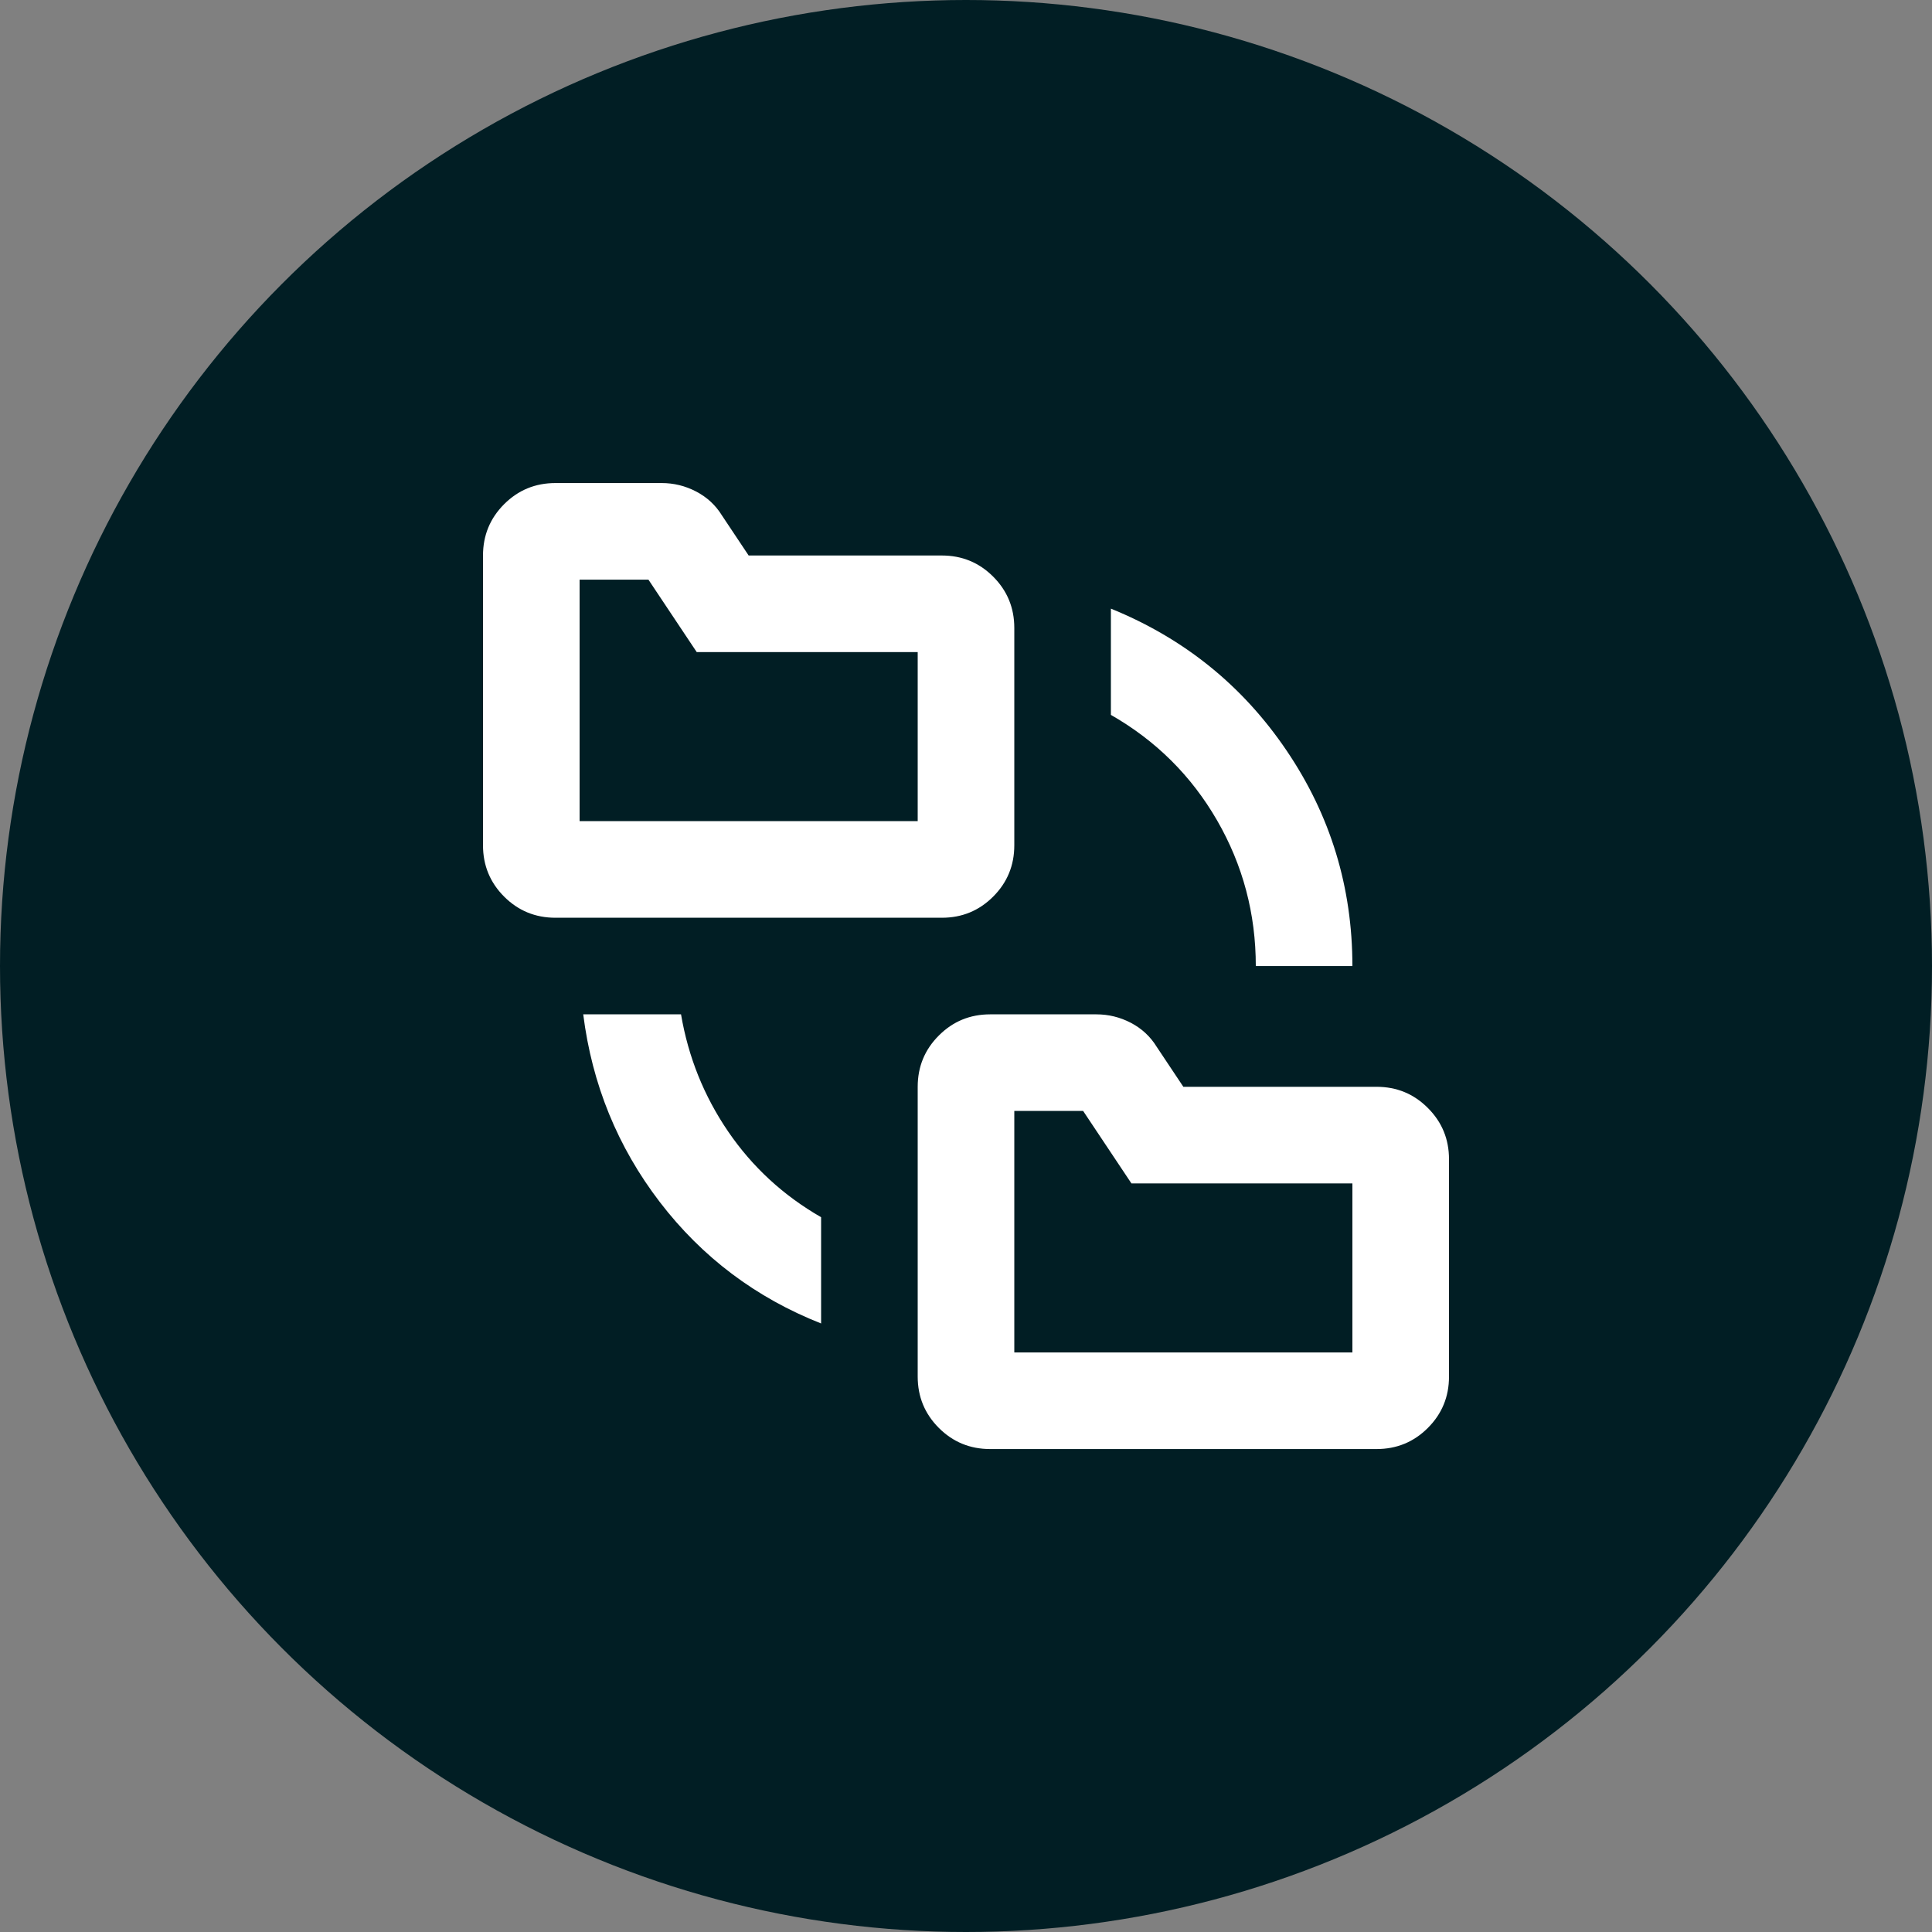
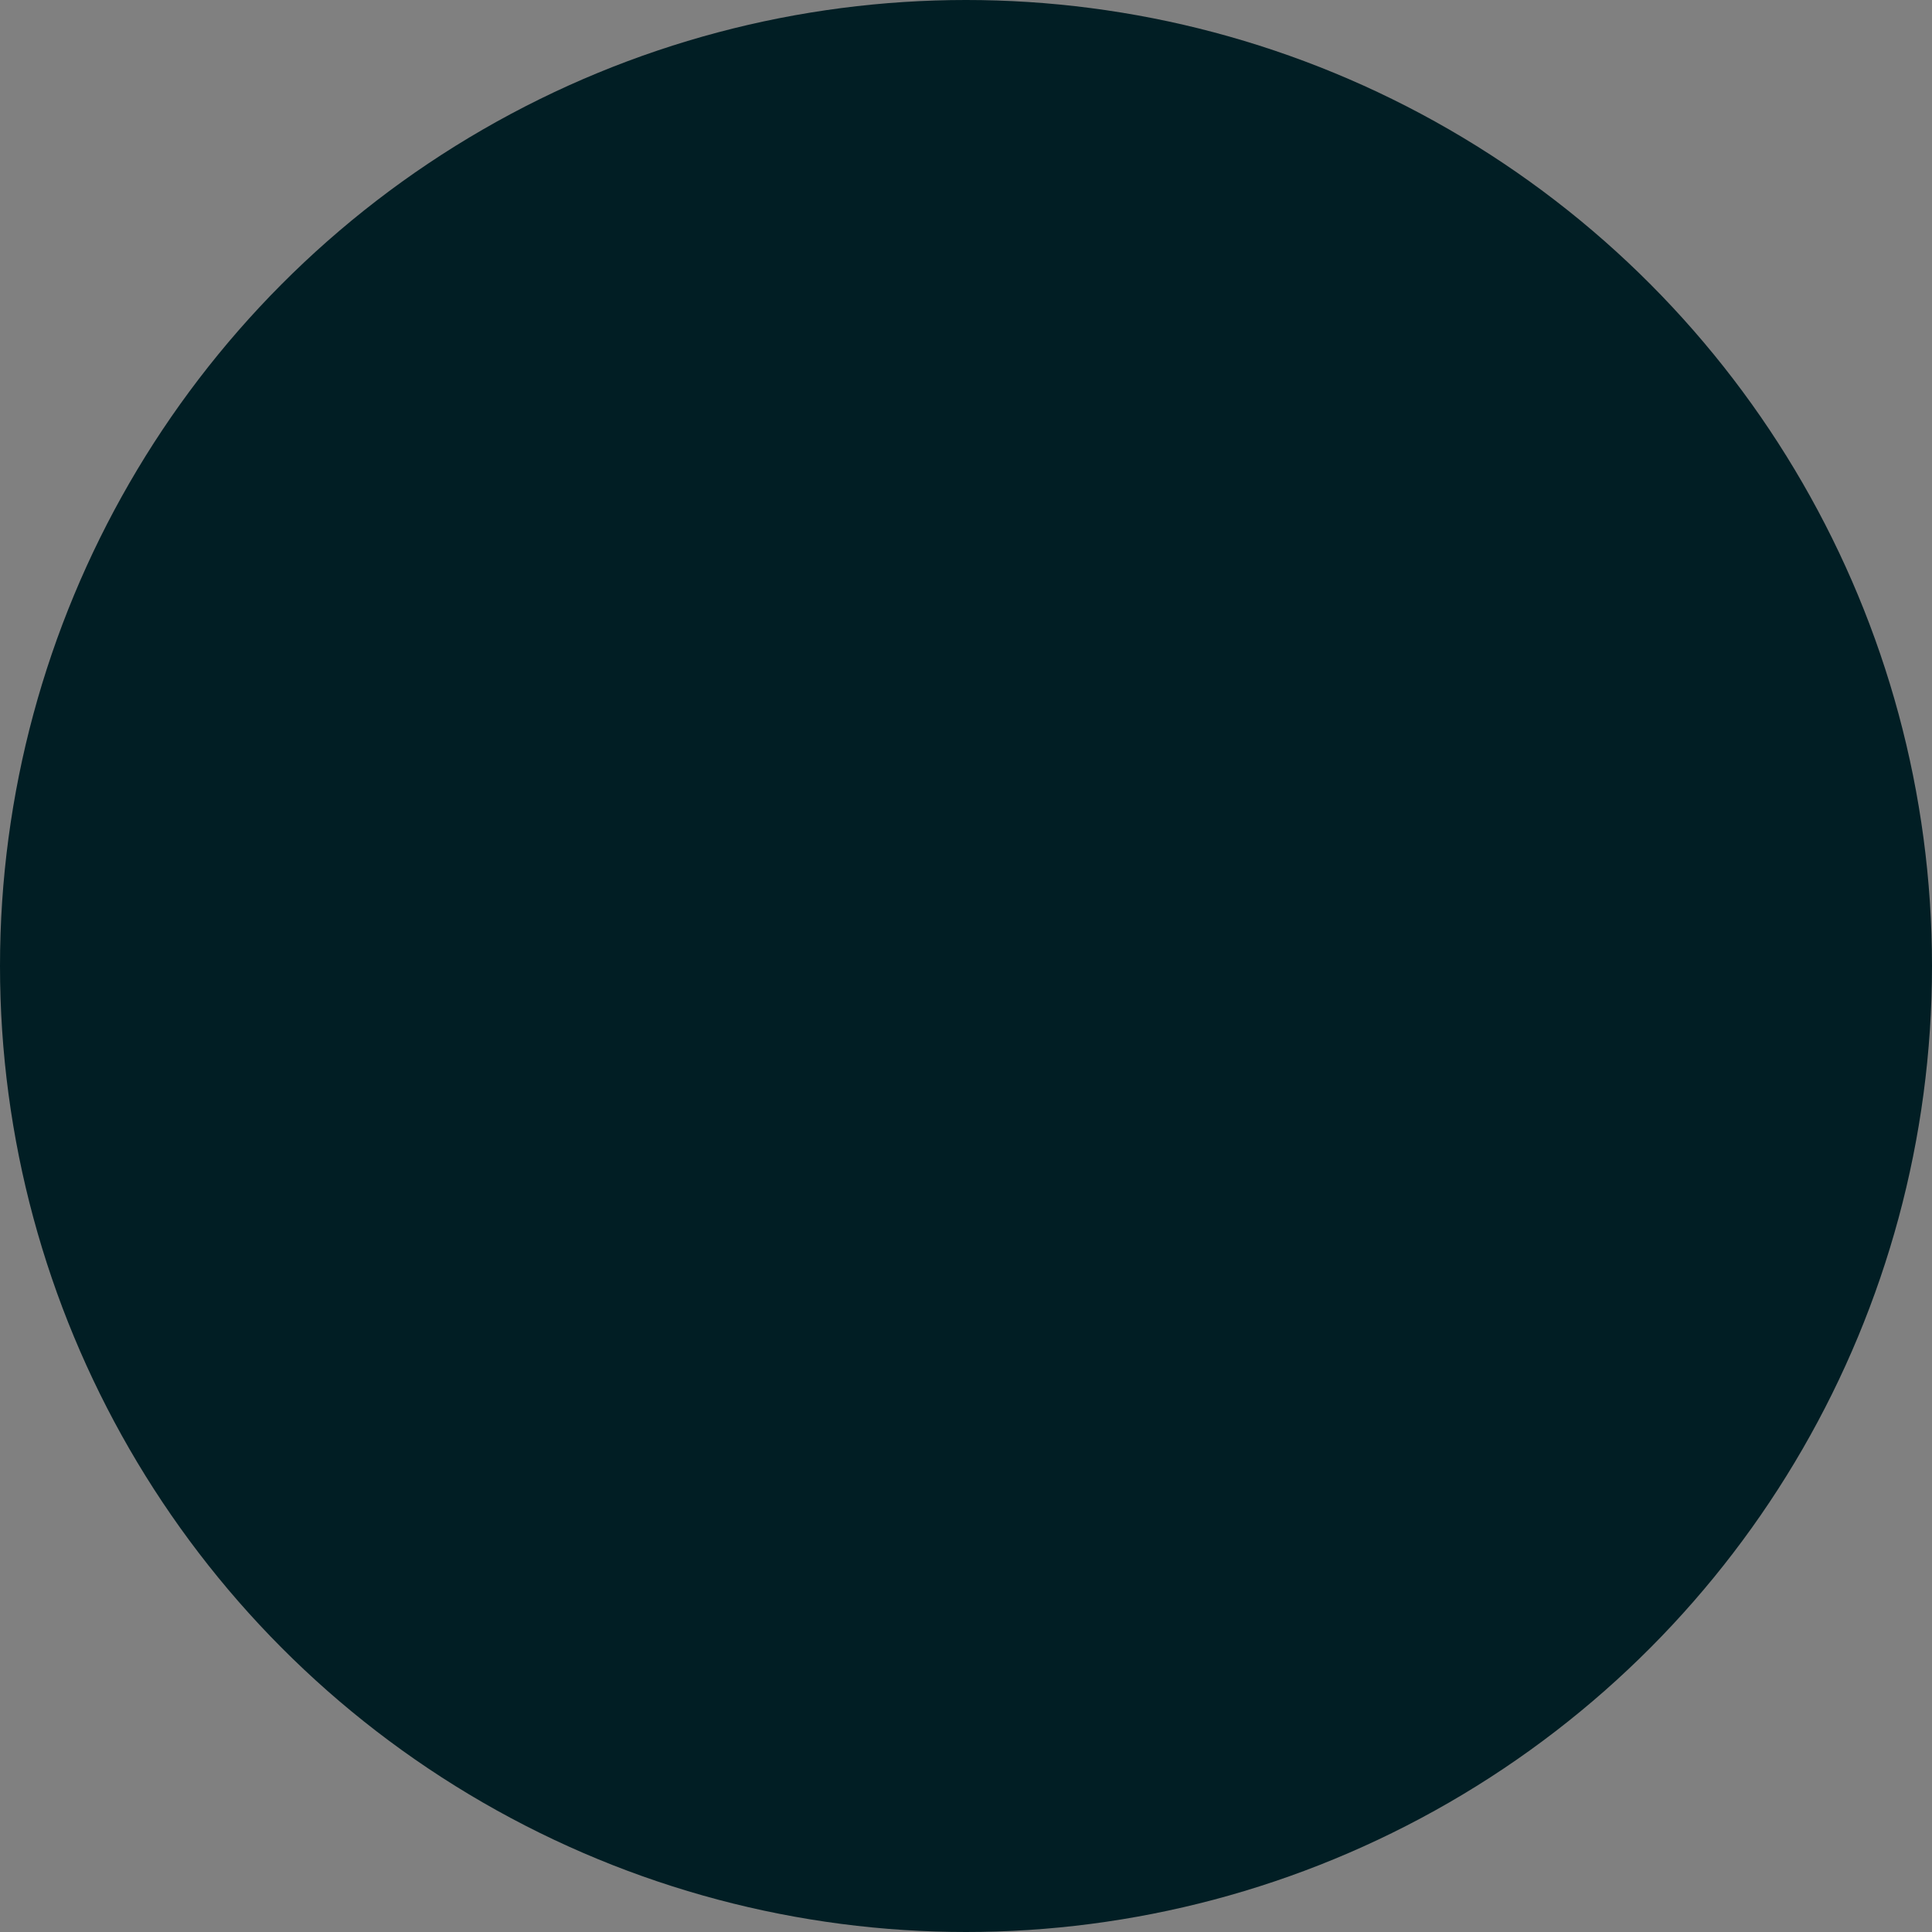
<svg xmlns="http://www.w3.org/2000/svg" width="40" height="40" viewBox="0 0 40 40" fill="none">
  <rect x="0" y="0" width="40" height="40" fill="#808080" stroke="none" />
  <circle cx="20" cy="20" r="20" fill="#011E24" />
  <mask id="mask0_2132_16874" style="mask-type:alpha" maskUnits="userSpaceOnUse" x="8" y="8" width="24" height="24">
    <rect x="8" y="8" width="24" height="24" fill="#D9D9D9" />
  </mask>
  <g mask="url(#mask0_2132_16874)">
-     <path d="M17 27.401C15.65 26.868 14.537 26.03 13.662 24.889C12.787 23.747 12.258 22.451 12.075 21.001H14.1C14.25 21.884 14.575 22.693 15.075 23.426C15.575 24.159 16.217 24.751 17 25.201V27.401ZM20.5 30.001C20.083 30.001 19.729 29.855 19.438 29.564C19.146 29.272 19 28.918 19 28.501V22.501C19 22.084 19.146 21.73 19.438 21.439C19.729 21.147 20.083 21.001 20.5 21.001H22.7C22.95 21.001 23.188 21.059 23.413 21.176C23.637 21.293 23.817 21.459 23.95 21.676L24.5 22.501H28.5C28.917 22.501 29.271 22.647 29.562 22.939C29.854 23.23 30 23.584 30 24.001V28.501C30 28.918 29.854 29.272 29.562 29.564C29.271 29.855 28.917 30.001 28.5 30.001H20.5ZM11.5 19.001C11.083 19.001 10.729 18.855 10.438 18.564C10.146 18.272 10 17.918 10 17.501V11.501C10 11.084 10.146 10.73 10.438 10.438C10.729 10.147 11.083 10.001 11.5 10.001H13.7C13.95 10.001 14.188 10.059 14.412 10.176C14.637 10.293 14.817 10.459 14.95 10.676L15.5 11.501H19.5C19.917 11.501 20.271 11.647 20.562 11.938C20.854 12.23 21 12.584 21 13.001V17.501C21 17.918 20.854 18.272 20.562 18.564C20.271 18.855 19.917 19.001 19.5 19.001H11.5ZM26 20.001C26 18.918 25.733 17.913 25.2 16.988C24.667 16.064 23.933 15.334 23 14.801V12.601C24.517 13.218 25.729 14.197 26.637 15.539C27.546 16.88 28 18.368 28 20.001H26ZM21 28.001H28V24.501H23.425L22.425 23.001H21V28.001ZM12 17.001H19V13.501H14.425L13.425 12.001H12V17.001Z" fill="white" />
-   </g>
+     </g>
</svg>